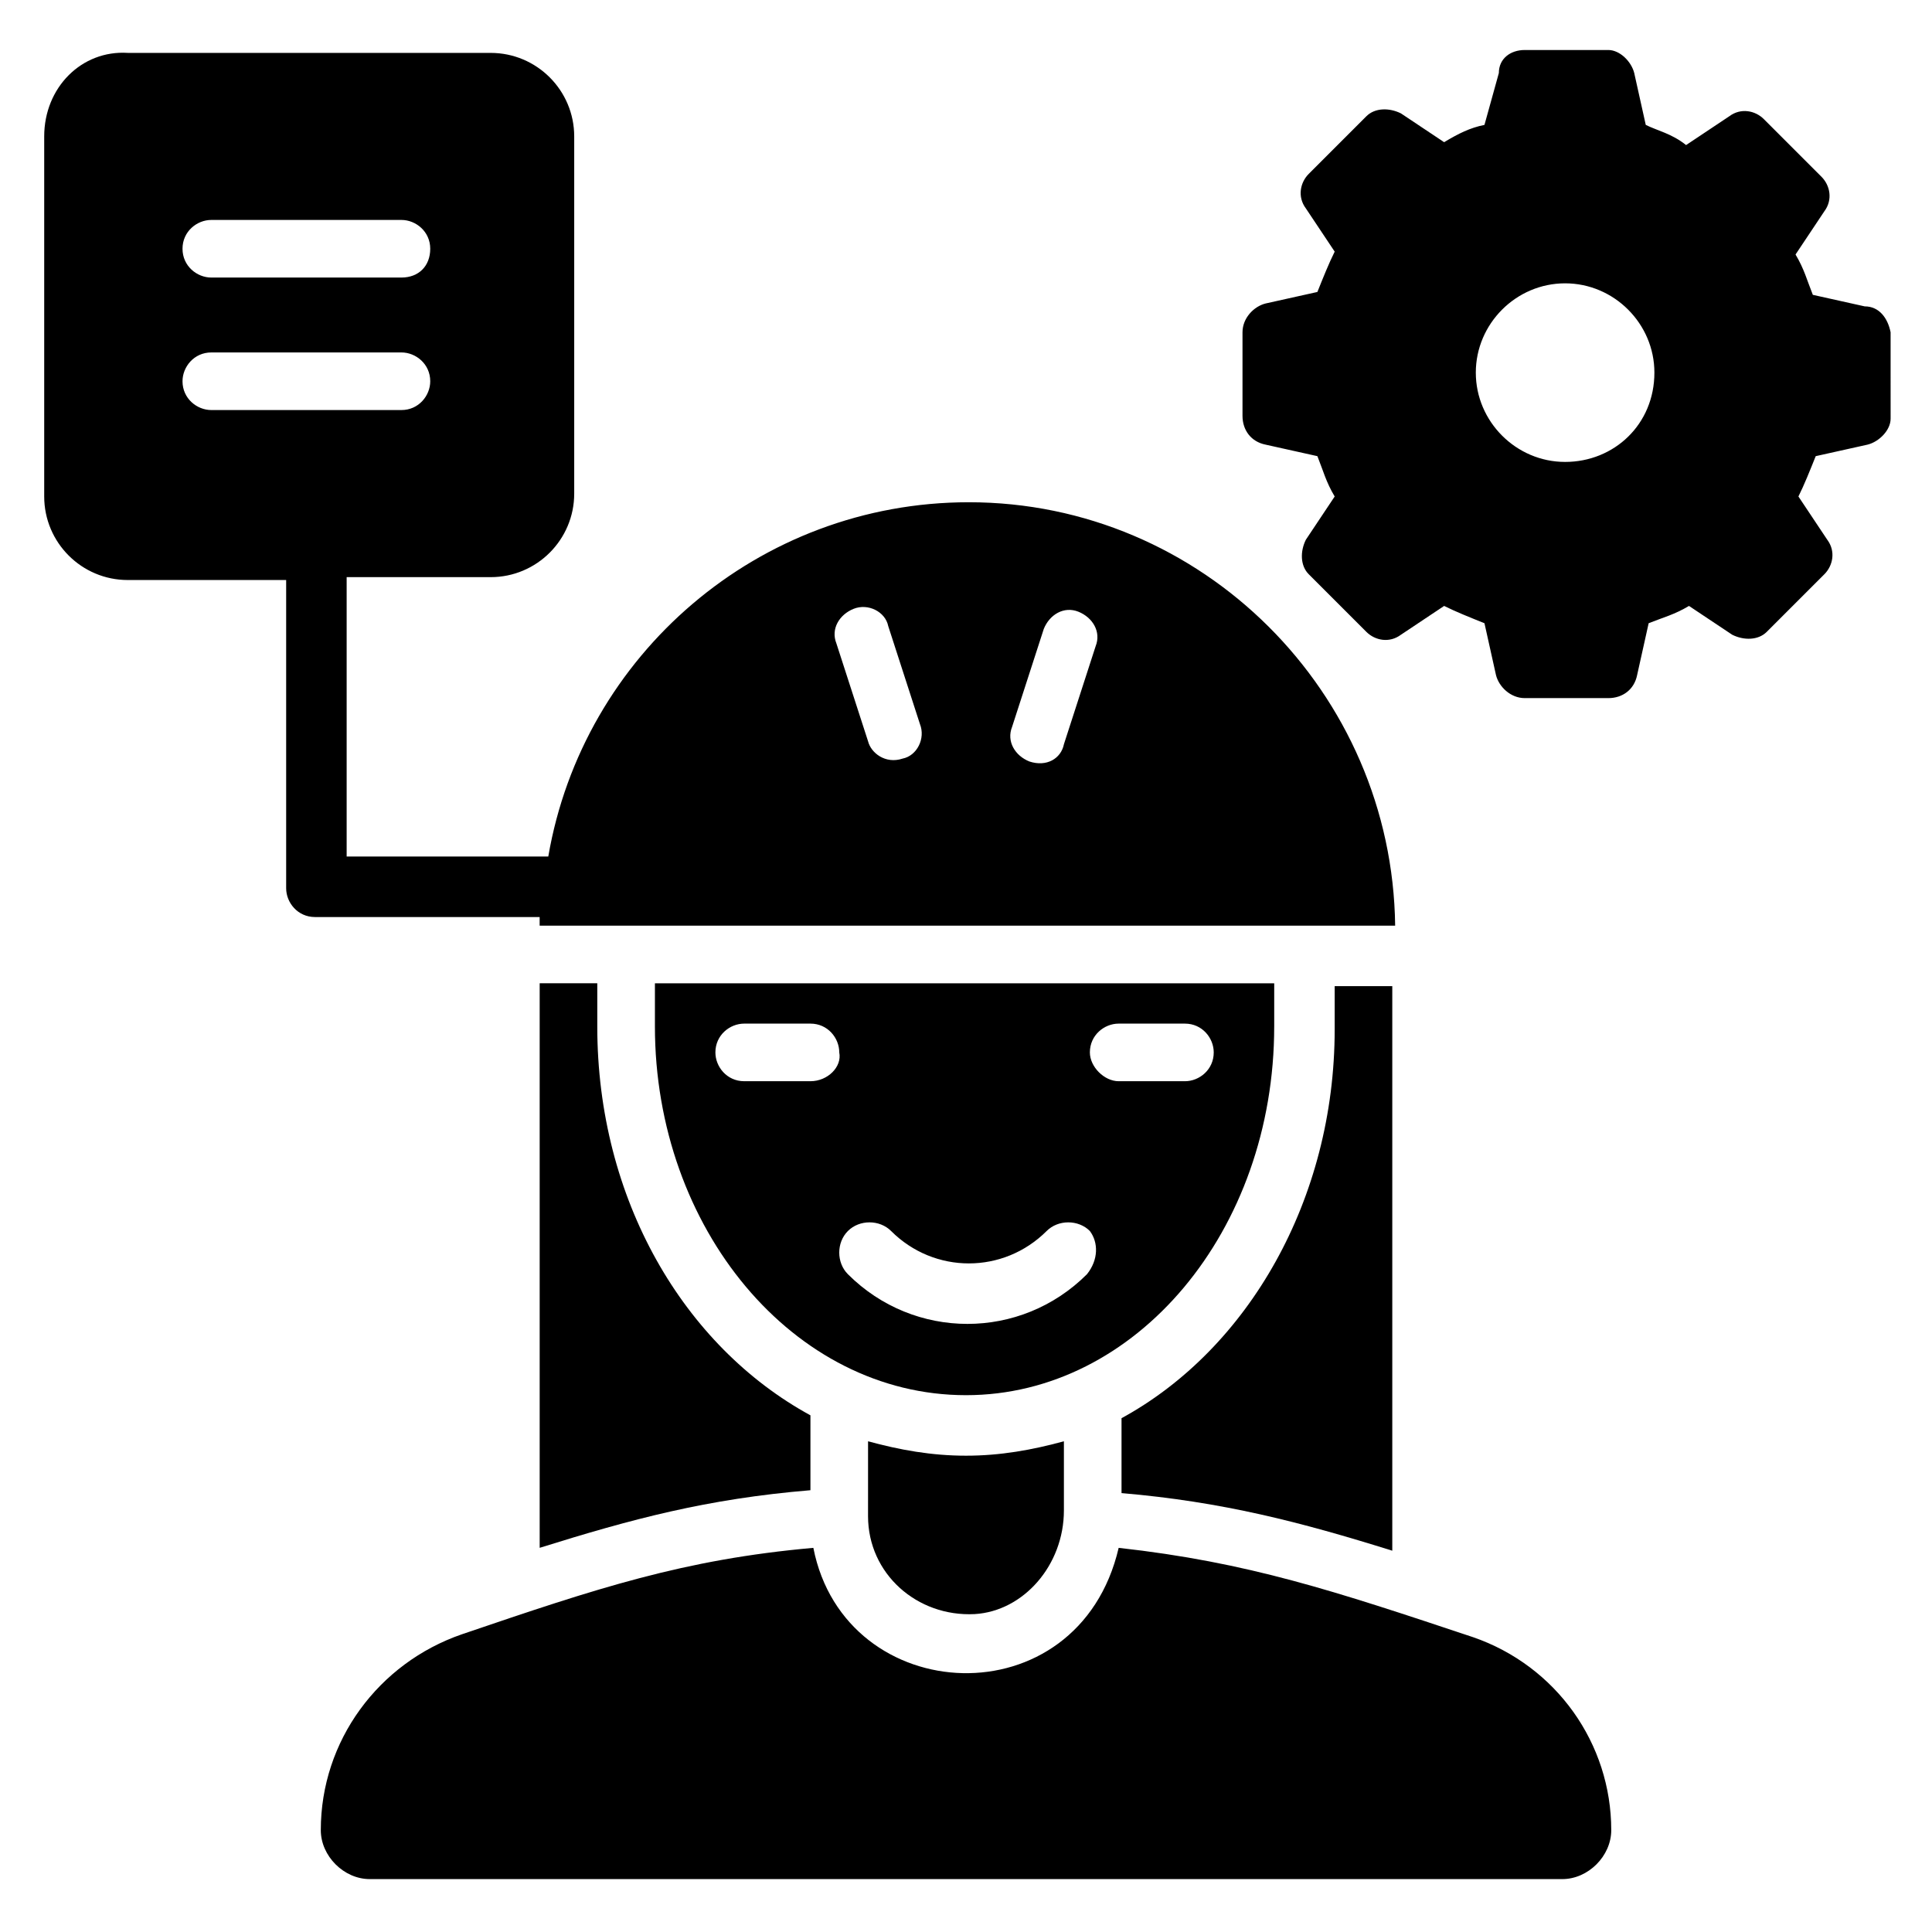
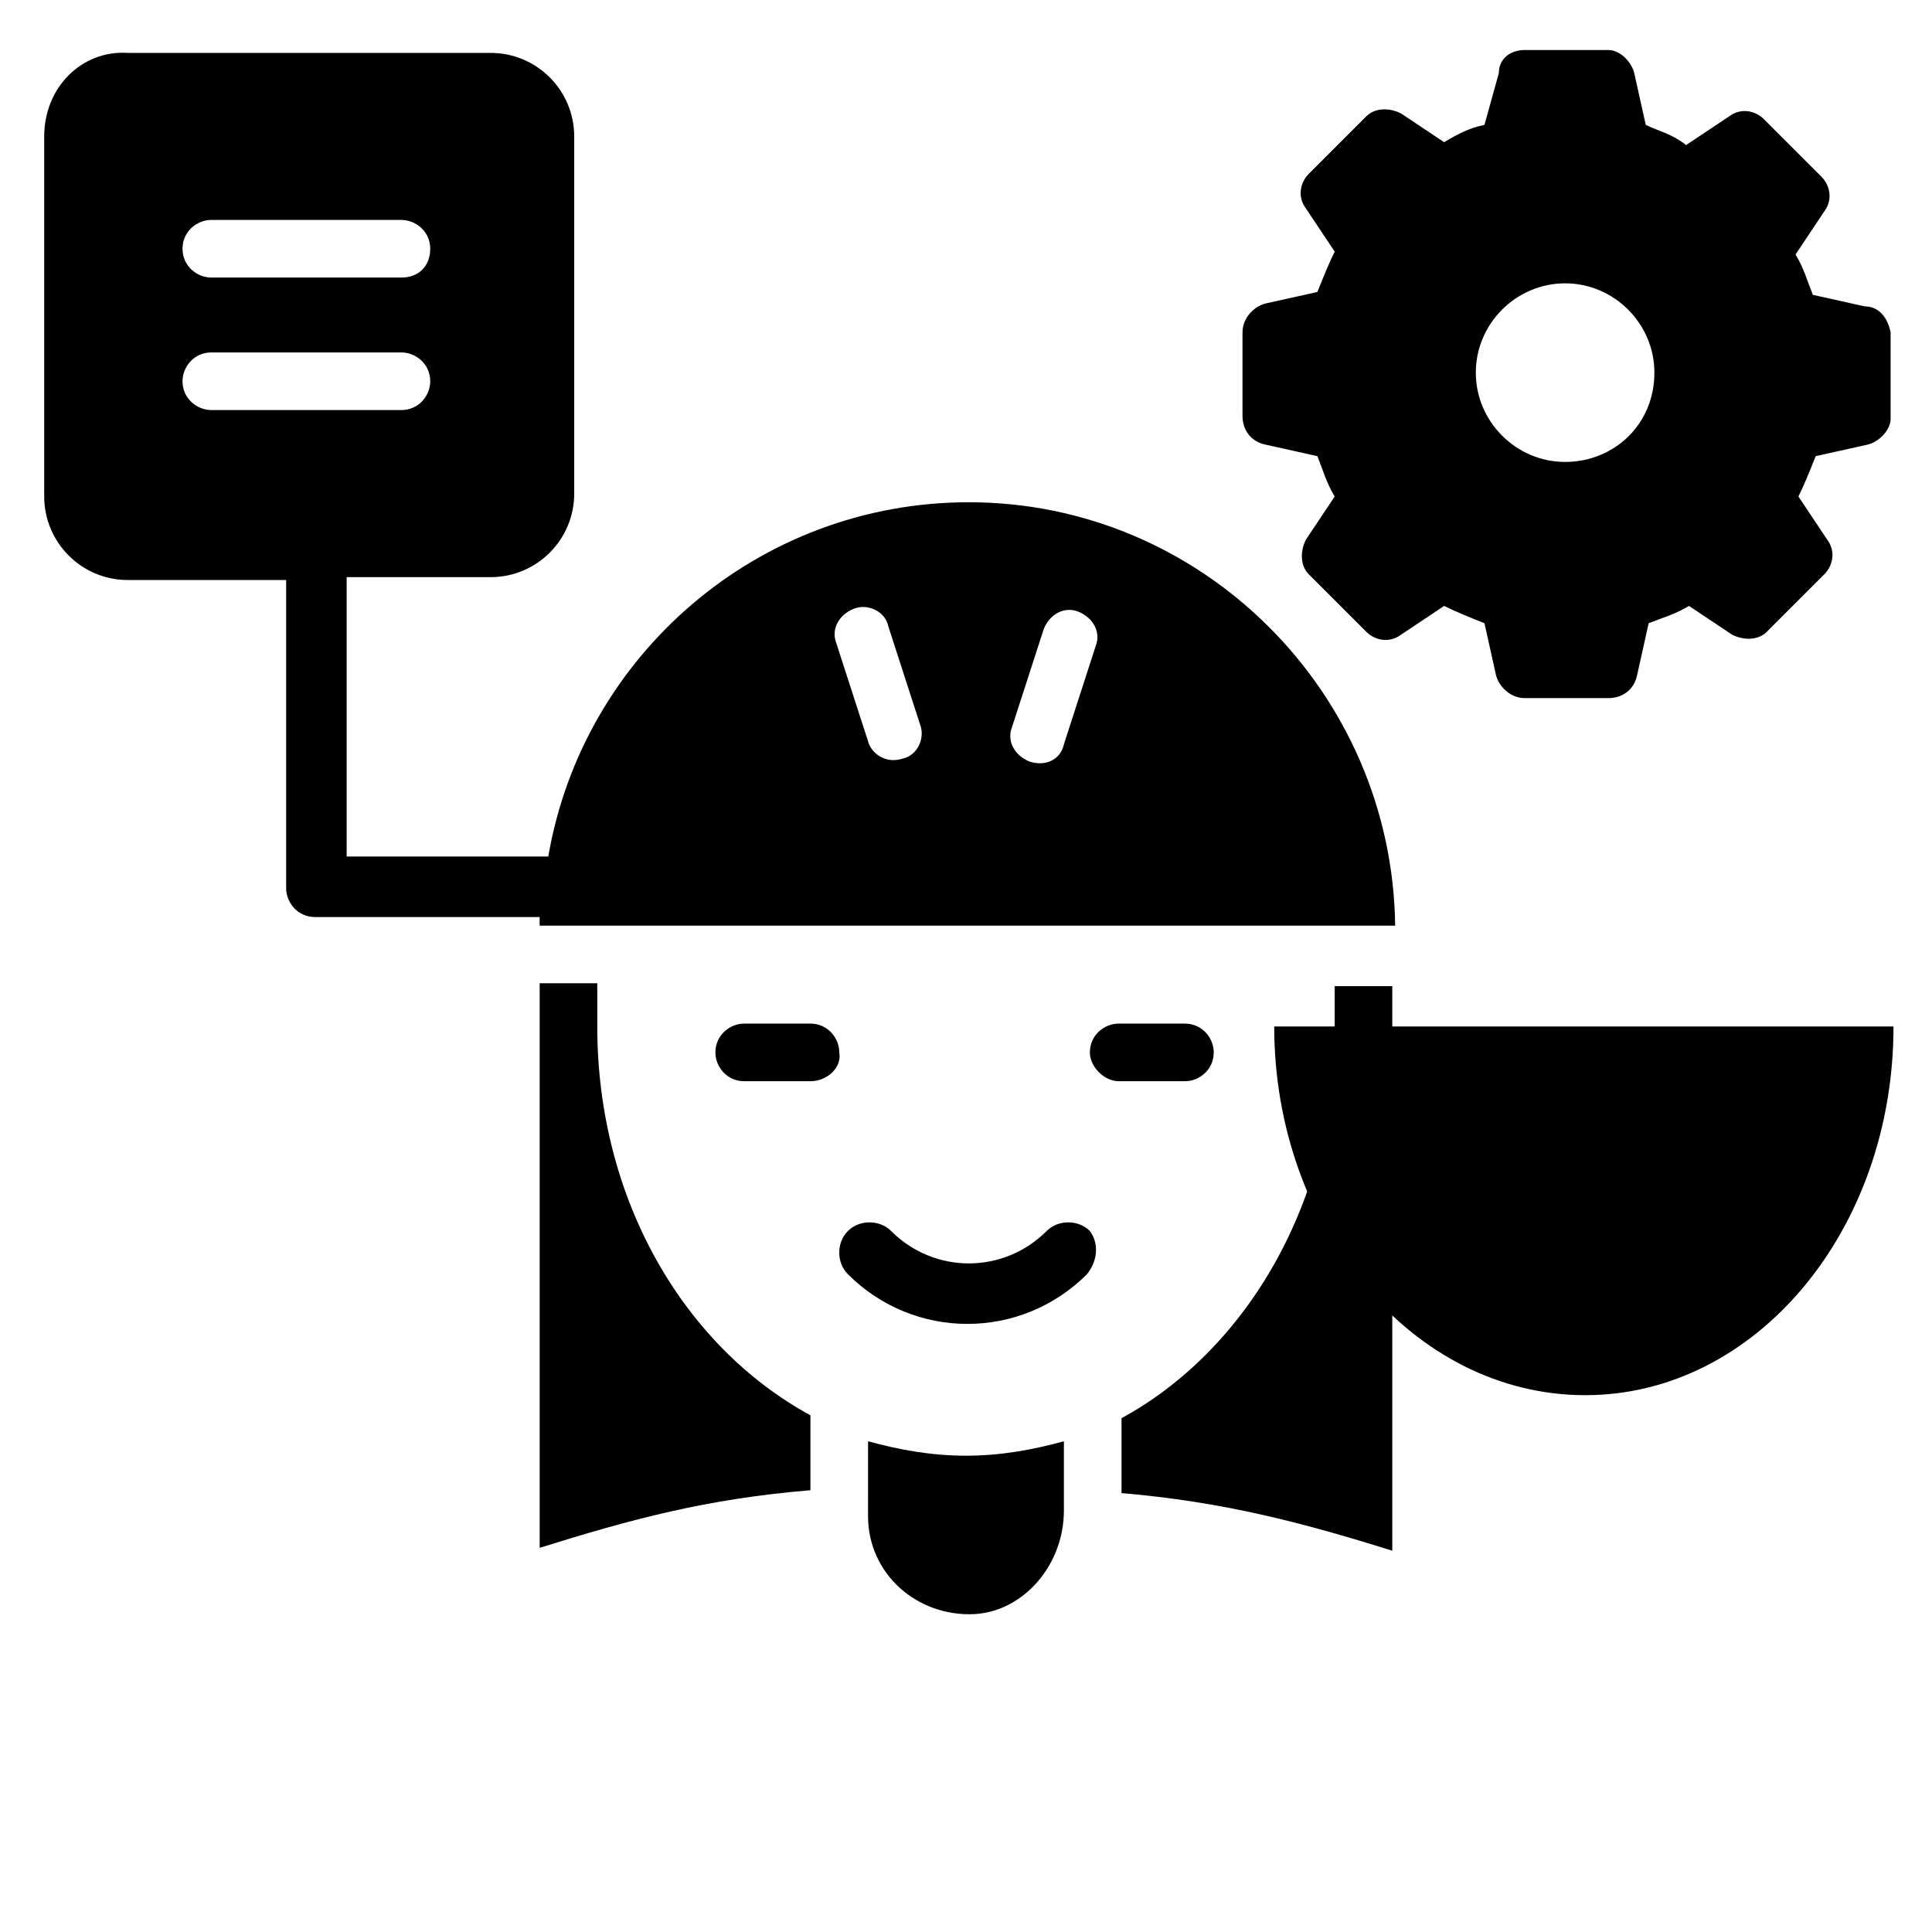
<svg xmlns="http://www.w3.org/2000/svg" fill="#000000" width="800px" height="800px" version="1.1" viewBox="144 144 512 512">
  <g>
    <path d="m287.02 405.34v148.85c24.426-7.633 44.273-12.977 71.754-15.266v-19.848c-33.586-18.32-56.488-57.25-56.488-103.05v-11.449l-15.266-0.004z" />
    <path d="m374.04 545.8c0 15.266 12.977 26.719 28.242 25.953 12.977-0.762 23.664-12.977 23.664-27.48v-18.32c-8.395 2.293-16.789 3.82-25.949 3.82s-17.559-1.527-25.953-3.816z" />
-     <path d="m481.68 416.03v-11.449h-164.12v11.449c0 53.434 36.641 97.707 82.441 97.707 45.035 0.004 81.676-43.508 81.676-97.707zm-122.9 14.504h-17.559c-4.582 0-7.633-3.816-7.633-7.633 0-4.582 3.816-7.633 7.633-7.633h17.559c4.582 0 7.633 3.816 7.633 7.633 0.766 3.816-3.051 7.633-7.633 7.633zm73.281 51.145c-17.559 17.559-45.801 17.559-63.359 0-3.055-3.055-3.055-8.398 0-11.449 3.055-3.055 8.398-3.055 11.449 0 11.449 11.449 29.77 11.449 41.223 0 3.055-3.055 8.398-3.055 11.449 0 2.293 3.055 2.293 7.633-0.762 11.449zm0.766-58.777c0-4.582 3.816-7.633 7.633-7.633h17.559c4.582 0 7.633 3.816 7.633 7.633 0 4.582-3.816 7.633-7.633 7.633h-17.559c-3.816 0-7.633-3.816-7.633-7.633z" />
+     <path d="m481.68 416.03v-11.449v11.449c0 53.434 36.641 97.707 82.441 97.707 45.035 0.004 81.676-43.508 81.676-97.707zm-122.9 14.504h-17.559c-4.582 0-7.633-3.816-7.633-7.633 0-4.582 3.816-7.633 7.633-7.633h17.559c4.582 0 7.633 3.816 7.633 7.633 0.766 3.816-3.051 7.633-7.633 7.633zm73.281 51.145c-17.559 17.559-45.801 17.559-63.359 0-3.055-3.055-3.055-8.398 0-11.449 3.055-3.055 8.398-3.055 11.449 0 11.449 11.449 29.77 11.449 41.223 0 3.055-3.055 8.398-3.055 11.449 0 2.293 3.055 2.293 7.633-0.762 11.449zm0.766-58.777c0-4.582 3.816-7.633 7.633-7.633h17.559c4.582 0 7.633 3.816 7.633 7.633 0 4.582-3.816 7.633-7.633 7.633h-17.559c-3.816 0-7.633-3.816-7.633-7.633z" />
    <path d="m287.02 389.31h226.71c-0.762-61.832-51.145-112.21-112.98-112.21-55.723 0-102.29 40.457-111.45 93.891h-53.434v-74.043h38.168c12.215 0 22.137-9.922 22.137-22.137v-94.656c0-12.215-9.922-22.137-22.137-22.137l-96.184-0.004c-12.211-0.762-22.137 9.16-22.137 22.141v95.418c0 12.215 9.922 22.137 22.137 22.137h41.984v81.68c0 3.816 3.055 7.633 7.633 7.633h59.543v2.289zm125.19-52.672 8.398-25.953c1.527-3.816 5.344-6.106 9.16-4.582 3.816 1.527 6.106 5.344 4.582 9.16l-8.398 25.953c-0.762 3.816-4.582 6.106-9.16 4.582-3.816-1.527-6.109-5.344-4.582-9.16zm-212.21-134.35h50.383c3.816 0 7.633 3.055 7.633 7.633 0 4.582-3.055 7.633-7.633 7.633h-50.383c-3.816 0-7.633-3.055-7.633-7.633 0-4.582 3.816-7.633 7.633-7.633zm0 50.379c-3.816 0-7.633-3.055-7.633-7.633 0-3.816 3.055-7.633 7.633-7.633h50.383c3.816 0 7.633 3.055 7.633 7.633 0 3.816-3.055 7.633-7.633 7.633zm170.23 52.672c3.816-1.527 8.398 0.762 9.16 4.582l8.398 25.953c1.527 3.816-0.762 8.398-4.582 9.16-4.582 1.527-8.398-1.527-9.16-4.582l-8.398-25.953c-1.523-3.816 0.766-7.633 4.582-9.16z" />
    <path d="m512.97 405.34h-15.266v11.449c0 45.039-22.902 84.73-56.488 103.05v19.848c26.719 2.289 47.328 7.633 71.754 15.266z" />
-     <path d="m534.35 577.86c-36.641-12.215-59.543-19.848-93.891-23.664-10.688 45.801-72.52 42.746-80.914 0-34.352 3.055-57.25 10.688-93.129 22.902-22.137 7.633-37.402 28.242-37.402 51.906 0 6.871 6.106 12.977 12.977 12.977h316.03c6.871 0 12.977-6.106 12.977-12.977-0.004-22.902-14.508-43.512-36.645-51.145z" />
    <path d="m638.16 225.19-13.742-3.055c-1.527-3.816-2.289-6.871-4.582-10.688l7.633-11.449c2.289-3.055 1.527-6.871-0.762-9.16l-15.266-15.266c-2.289-2.289-6.106-3.055-9.16-0.762l-11.449 7.633c-3.816-3.055-7.633-3.816-10.688-5.344l-3.055-13.742c-0.762-3.055-3.816-6.106-6.871-6.106h-22.137c-3.816 0-6.871 2.289-6.871 6.106l-3.812 13.742c-3.816 0.762-6.871 2.289-10.688 4.582l-11.449-7.633c-3.055-1.527-6.871-1.527-9.16 0.762l-15.266 15.266c-2.289 2.289-3.055 6.106-0.762 9.16l7.633 11.449c-1.527 3.055-3.055 6.871-4.582 10.688l-13.742 3.055c-3.055 0.762-6.106 3.816-6.106 7.633v22.137c0 3.816 2.289 6.871 6.106 7.633l13.742 3.055c1.527 3.816 2.289 6.871 4.582 10.688l-7.633 11.449c-1.527 3.055-1.527 6.871 0.762 9.16l15.266 15.266c2.289 2.289 6.106 3.055 9.16 0.762l11.449-7.633c3.055 1.527 6.871 3.055 10.688 4.582l3.055 13.742c0.762 3.055 3.816 6.106 7.633 6.106h22.137c3.816 0 6.871-2.289 7.633-6.106l3.055-13.742c3.816-1.527 6.871-2.289 10.688-4.582l11.449 7.633c3.055 1.527 6.871 1.527 9.16-0.762l15.266-15.266c2.289-2.289 3.055-6.106 0.762-9.16l-7.633-11.449c1.527-3.055 3.055-6.871 4.582-10.688l13.742-3.055c3.055-0.762 6.106-3.816 6.106-6.871l-0.004-22.898c-0.762-3.816-3.051-6.871-6.867-6.871zm-79.391 41.223c-12.977 0-23.664-10.688-23.664-23.664s10.688-23.664 23.664-23.664c12.977 0 23.664 10.688 23.664 23.664 0 13.738-10.688 23.664-23.664 23.664z" />
  </g>
</svg>